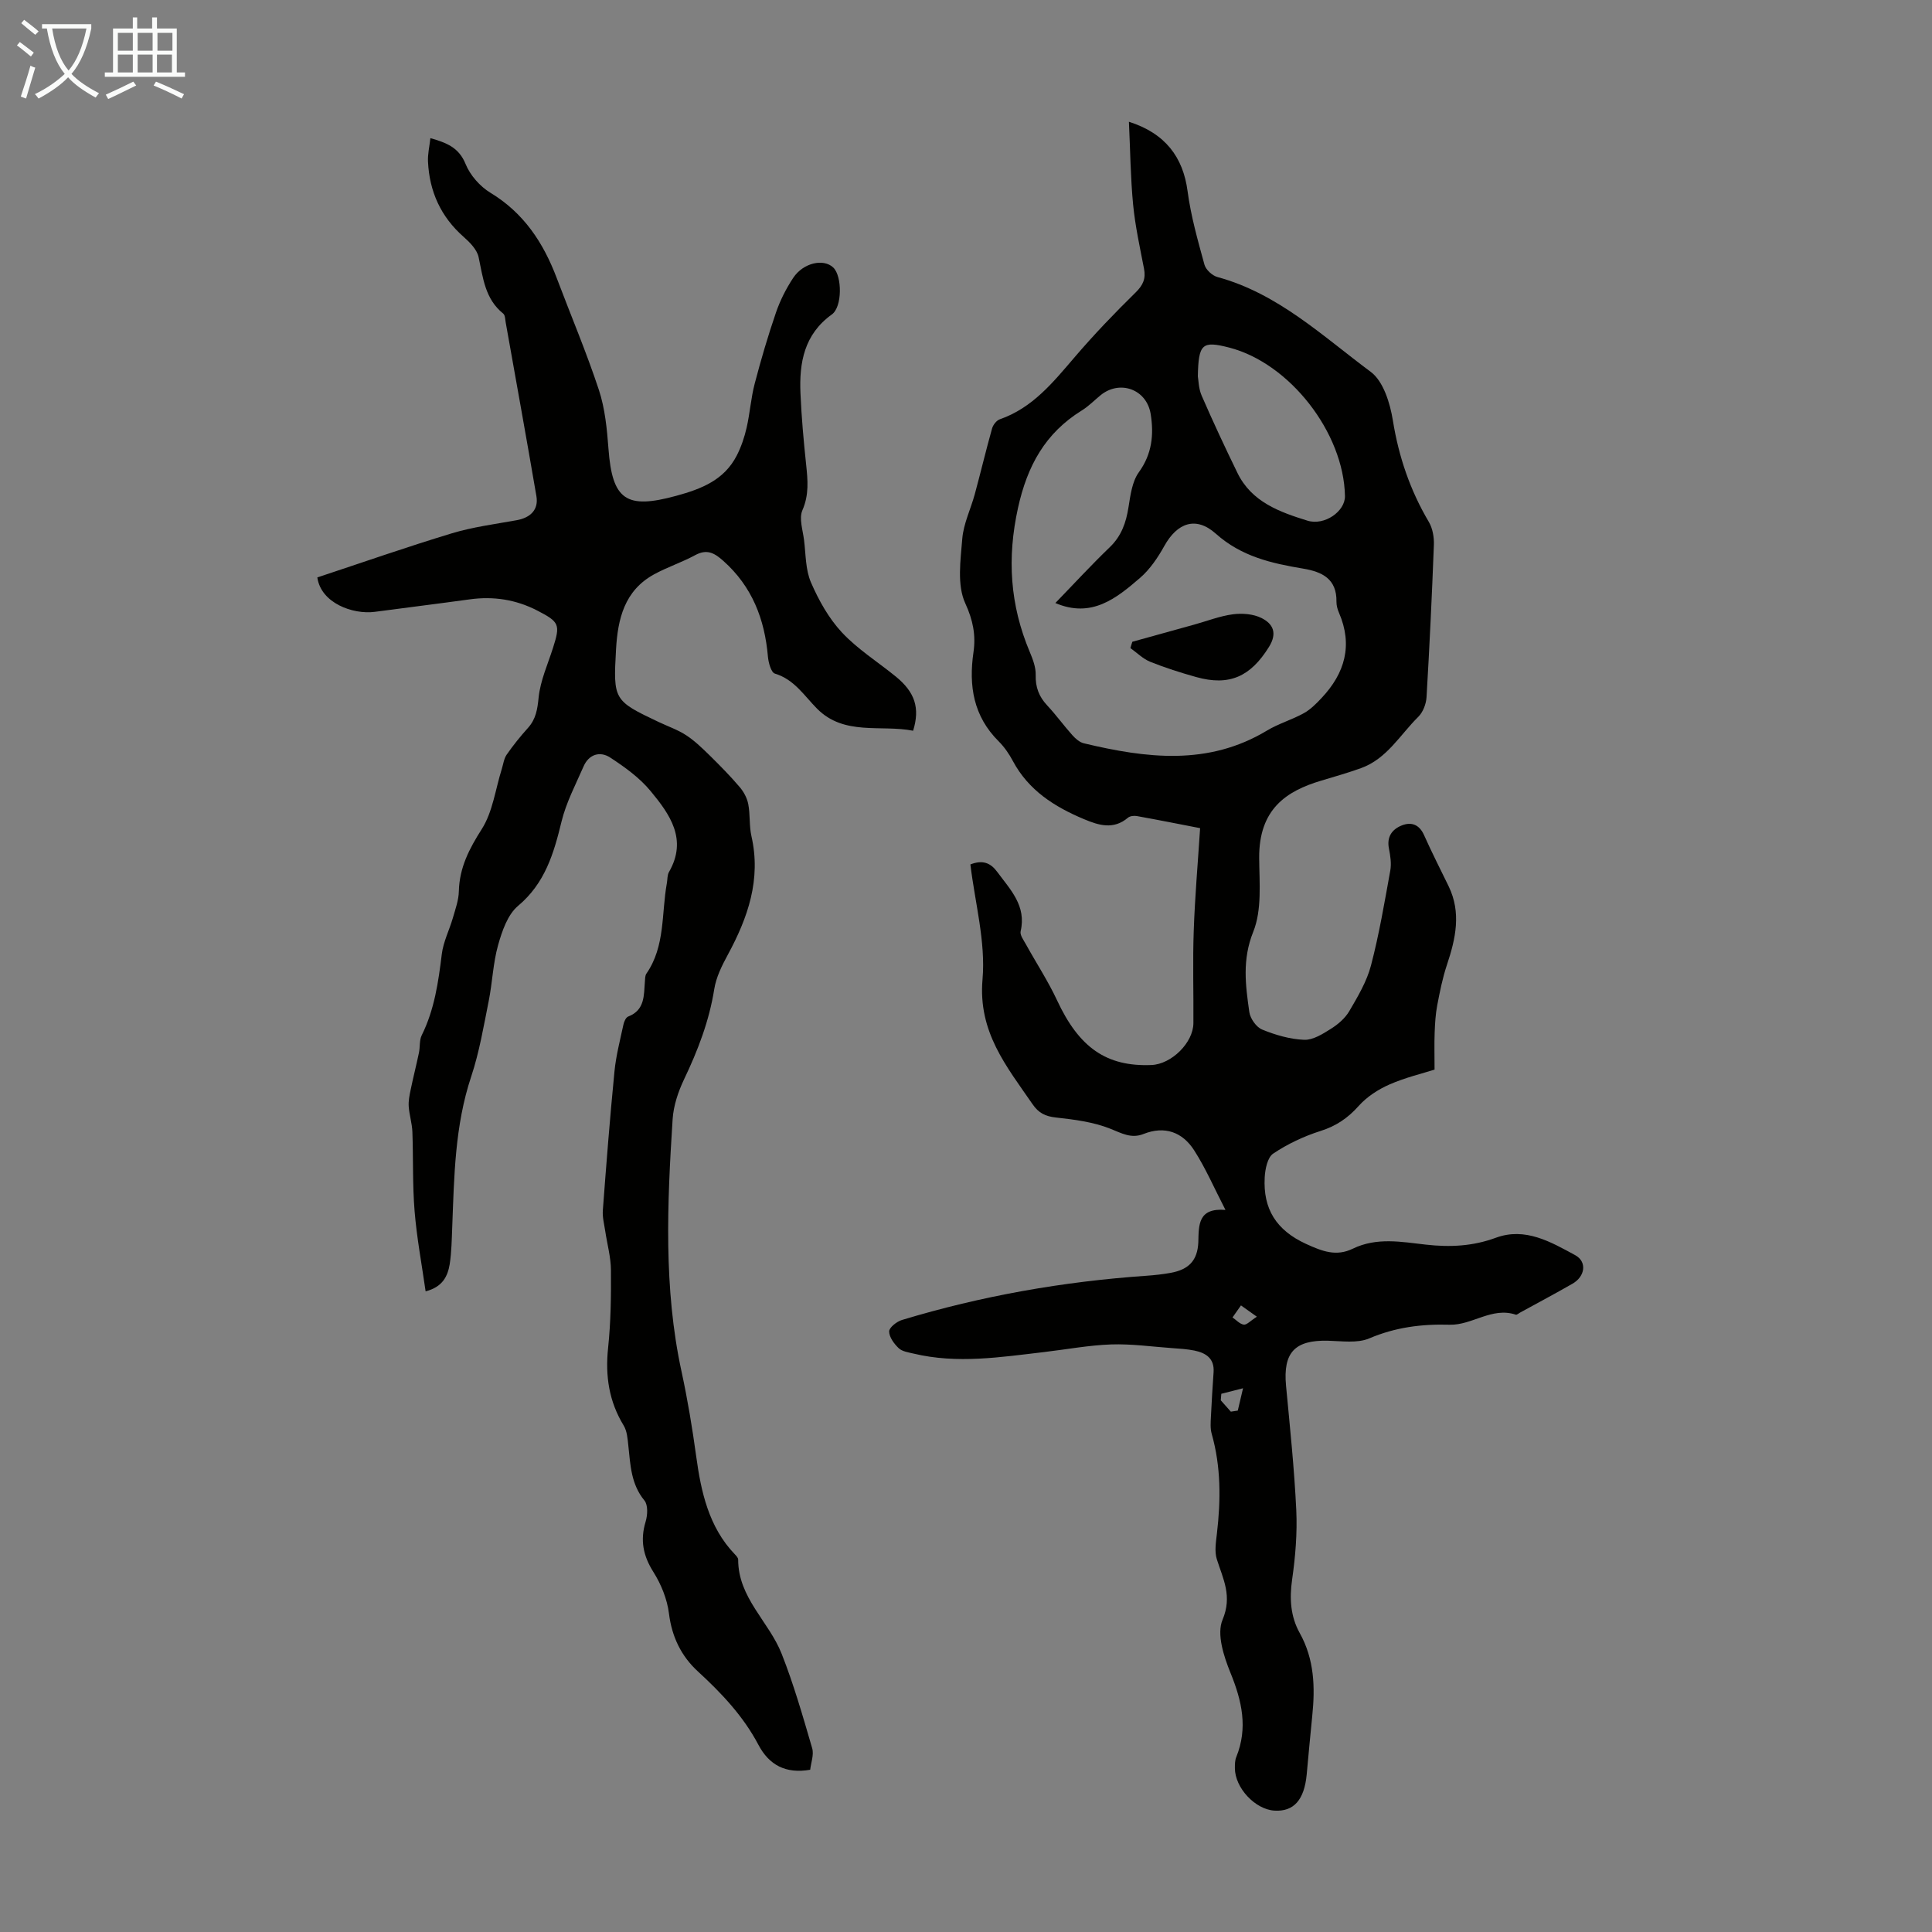
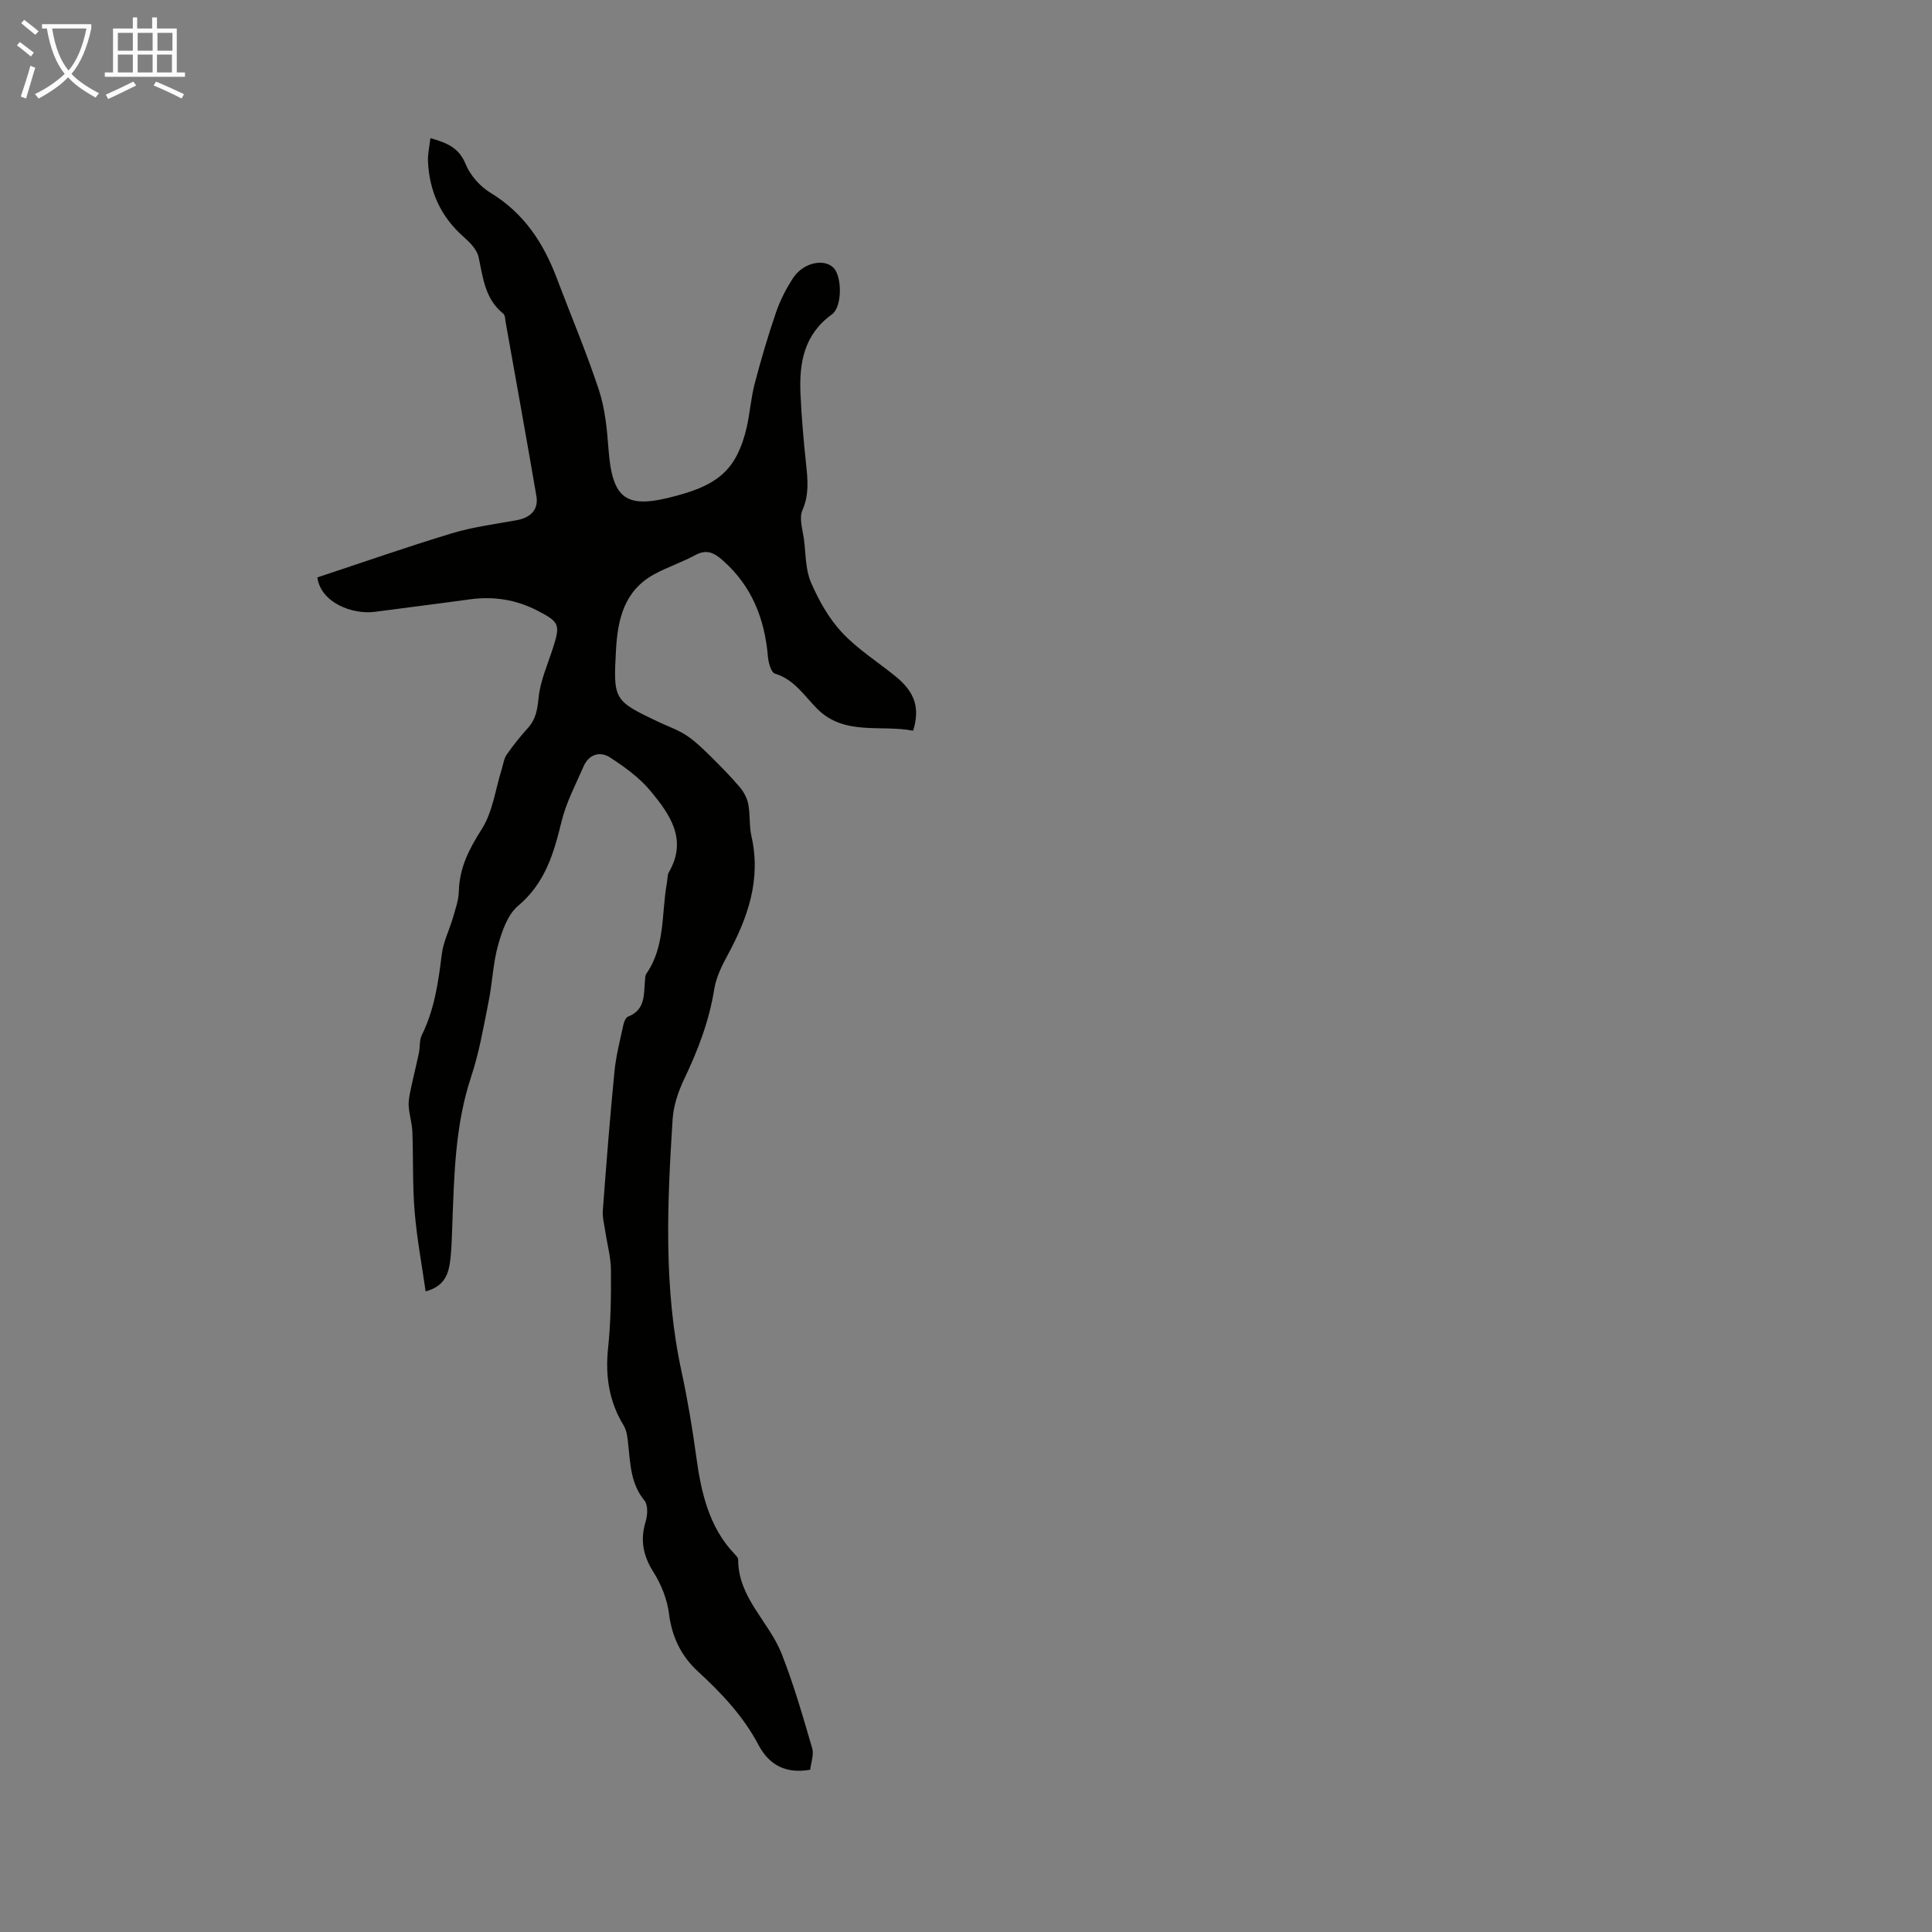
<svg xmlns="http://www.w3.org/2000/svg" enable-background="new 0 0 400 400" viewBox="0 0 400 400">
  <rect x="0" y="0" width="400" height="400" fill="#808080" stroke="none" />
  <path d="m6.4 11.7c-1-.8-1.9-1.6-2.9-2.3l.6-.7c.9.7 1.9 1.4 2.9 2.2zm-2.1 8.3c.7-2.1 1.4-4.2 2-6.4.2.1.6.3 1 .4-.7 2.3-1.3 4.4-1.9 6.4zm3-12.8c-1.1-.9-2.1-1.7-2.9-2.4l.6-.7c1 .8 2 1.5 3 2.4zm1.4-1.3v-.9h10.2v.9c-.9 4.2-2.3 7.3-4.1 9.4 1.3 1.4 3.2 2.7 5.7 4-.2.2-.4.5-.7.9-2.5-1.4-4.4-2.7-5.7-4.2-1.4 1.5-3.5 3-6.1 4.4 0 0 0 0-.1-.1-.3-.4-.5-.7-.7-.8 2.7-1.3 4.7-2.8 6.2-4.2-1.8-2.2-3-5.3-3.7-9.4zm9.2 0h-7.1c.6 3.8 1.7 6.7 3.4 8.7 1.7-2 2.9-4.8 3.7-8.7z" fill="#fafbfa" />
  <path d="m31.6 3.6h.9v2.3h4.1v9.1h1.7v.9h-16.6v-.9h1.7v-9.1h4.1v-2.3h.9v2.3h3.1v-2.3zm-4 13.3.6.8c-1.9.9-3.8 1.9-5.8 2.8-.2-.3-.3-.6-.5-.9 2-.9 3.9-1.8 5.7-2.7zm-3.2-10.1v3.7h3.1v-3.7zm0 4.5v3.7h3.1v-3.7zm4.1-4.5v3.7h3.1v-3.7zm0 4.5v3.7h3.1v-3.7zm9.1 9.1c-2.1-1.1-4.1-2-5.8-2.7l.5-.8c2.2.9 4.1 1.8 5.8 2.6zm-1.9-13.6h-3.1v3.7h3.1zm-3.2 4.5v3.7h3.1v-3.7z" fill="#fafbfa" />
  <g fill="#010100">
-     <path d="m253.72 250.5c-2.35-4.55-4.11-8.65-6.49-12.35-2.41-3.75-6.07-5.12-10.48-3.37-2.54 1.01-4.51-.15-6.87-1.09-3.51-1.4-7.44-1.9-11.25-2.32-2.21-.24-3.59-.92-4.86-2.77-5.39-7.83-11.29-14.94-10.35-25.82.68-7.82-1.57-15.9-2.51-23.81 2.56-1 4.19-.31 5.56 1.55 2.7 3.67 6.08 7.01 4.84 12.29-.18.77.61 1.82 1.08 2.67 2.14 3.88 4.59 7.61 6.46 11.62 4.55 9.77 10.2 13.78 19.55 13.4 4.14-.17 8.65-4.61 8.68-8.66.05-6.38-.16-12.76.07-19.13.24-6.99.85-13.97 1.32-21.25-4.12-.8-8.59-1.69-13.08-2.5-.59-.11-1.44-.02-1.86.34-3 2.53-6.02 1.59-9.12.29-6.1-2.56-11.47-5.96-14.71-12.04-.78-1.47-1.77-2.9-2.94-4.07-5.22-5.2-6.23-11.46-5.21-18.46.5-3.46-.07-6.57-1.7-10.11-1.74-3.78-.98-8.91-.62-13.39.26-3.12 1.75-6.12 2.59-9.21 1.23-4.53 2.31-9.09 3.58-13.61.21-.74.91-1.65 1.6-1.89 6.81-2.37 11.06-7.69 15.52-12.89 3.98-4.65 8.23-9.09 12.6-13.37 1.56-1.53 2.14-2.88 1.73-4.96-.85-4.39-1.82-8.79-2.25-13.23-.54-5.61-.59-11.26-.87-17.15 7.55 2.39 11.22 7.37 12.14 14.34.68 5.15 2.12 10.22 3.5 15.25.29 1.05 1.62 2.27 2.7 2.56 12.52 3.4 21.75 12.22 31.73 19.63 2.62 1.95 4 6.49 4.58 10.06 1.21 7.53 3.58 14.47 7.44 21 .79 1.33 1.11 3.17 1.05 4.75-.4 10.51-.9 21.03-1.52 31.53-.08 1.41-.73 3.11-1.7 4.07-3.78 3.72-6.5 8.7-11.86 10.63-2.73.98-5.52 1.78-8.3 2.61-7.13 2.13-12.88 5.85-12.79 16.04.04 5.12.59 10.72-1.23 15.24-2.32 5.77-1.6 11.08-.81 16.62.19 1.35 1.45 3.13 2.66 3.62 2.74 1.12 5.74 2 8.68 2.12 1.81.08 3.83-1.19 5.51-2.25 1.49-.93 2.98-2.2 3.85-3.69 1.76-3.01 3.62-6.13 4.49-9.46 1.69-6.45 2.8-13.05 3.99-19.62.27-1.47.02-3.1-.28-4.6-.48-2.44.68-3.98 2.68-4.77 1.98-.78 3.62-.18 4.6 2.02 1.59 3.57 3.37 7.05 5.08 10.57 2.66 5.49 1.46 10.86-.35 16.29-.91 2.72-1.47 5.56-2.01 8.38-.35 1.85-.46 3.76-.53 5.65-.09 2.29-.02 4.59-.02 7.65-2.5.8-6.06 1.64-9.34 3.08-2.33 1.02-4.66 2.54-6.34 4.41-2.25 2.53-4.68 4.19-7.94 5.22-3.43 1.09-6.81 2.68-9.79 4.68-1.18.79-1.67 3.23-1.76 4.96-.34 6.49 2.37 10.9 8.59 13.75 3.39 1.55 6.24 2.63 9.65.98 4.95-2.41 10.11-1.41 15.16-.84 4.99.56 9.7.33 14.47-1.43 6.07-2.23 11.35.86 16.4 3.6 2.53 1.37 2.07 4.42-.53 5.91-3.59 2.06-7.24 4-10.87 5.99-.29.16-.66.5-.88.43-4.94-1.66-9.05 2.21-13.69 2.08-5.78-.17-11.23.52-16.65 2.83-2.48 1.05-5.69.55-8.56.48-6.88-.16-9.31 2.46-8.67 9.32.81 8.58 1.71 17.16 2.12 25.76.22 4.77-.18 9.62-.86 14.36-.57 3.95-.33 7.66 1.56 11.05 3.06 5.49 3.22 11.29 2.6 17.27-.42 4.01-.76 8.02-1.14 12.03-.5 5.3-2.69 7.75-6.69 7.5-3.99-.25-8.16-4.71-8.18-8.78 0-.78 0-1.62.29-2.32 2.44-6.02 1.17-11.61-1.2-17.42-1.39-3.41-2.89-8.03-1.65-10.98 2.07-4.92.12-8.44-1.18-12.55-.51-1.61-.18-3.56.02-5.32.81-6.95.85-13.83-1.08-20.64-.32-1.12-.22-2.38-.16-3.57.14-3.06.34-6.12.55-9.18.2-2.86-1.59-4-3.97-4.49-1.52-.31-3.09-.4-4.65-.51-4.19-.3-8.39-.9-12.57-.76-4.65.16-9.28 1.04-13.91 1.58-8.99 1.05-17.98 2.48-27 .32-1.08-.26-2.37-.43-3.1-1.13-.95-.9-1.97-2.29-1.97-3.46 0-.81 1.56-2.04 2.64-2.37 16.52-5 33.43-7.97 50.65-9.16 1.67-.12 3.35-.3 5-.6 3.72-.68 5.55-2.53 5.72-6.33.09-3.6-.07-7.16 5.62-6.7zm-35.22-125.65c3.79-3.91 7.41-7.85 11.26-11.55 2.42-2.33 3.38-5.08 3.88-8.27.4-2.49.75-5.32 2.14-7.25 2.75-3.8 3.14-7.82 2.45-12.09-.84-5.11-6.38-7.1-10.36-3.87-1.3 1.06-2.49 2.3-3.91 3.17-7.55 4.68-11.26 11.42-13.19 20.15-2.3 10.42-1.66 20.12 2.42 29.81.64 1.52 1.28 3.2 1.24 4.79-.07 2.54.68 4.5 2.39 6.32 1.83 1.96 3.41 4.15 5.2 6.15.64.71 1.49 1.47 2.37 1.68 12.91 3.08 25.73 4.73 37.95-2.65 2.38-1.43 5.14-2.22 7.58-3.57 1.4-.77 2.6-1.98 3.71-3.17 4.81-5.12 6.5-10.91 3.59-17.64-.31-.71-.53-1.52-.52-2.28.08-4.73-2.95-6.2-6.93-6.86-6.52-1.09-12.74-2.49-18.04-7.22-4.16-3.72-8.02-2.22-10.66 2.52-1.34 2.41-2.98 4.85-5.04 6.63-4.89 4.21-10.02 8.41-17.53 5.2zm29.5-46.94c.14.74.14 2.51.79 4 2.35 5.4 4.84 10.74 7.42 16.02 2.92 5.99 8.69 8.07 14.46 9.86 3.56 1.11 7.84-1.93 7.79-5.08-.24-13.15-11.48-27.55-24.01-30.76-5.54-1.41-6.32-.81-6.45 5.96zm4.86 210.66c-.04.45-.07.9-.11 1.35.69.78 1.39 1.57 2.08 2.35.48-.07.96-.15 1.44-.22.36-1.54.73-3.09 1.09-4.63-1.49.39-3 .77-4.5 1.15zm7.36-15.96c-1.51-1.07-2.4-1.71-3.29-2.34-.58.83-1.17 1.66-1.75 2.49.77.53 1.5 1.37 2.33 1.49.62.08 1.36-.78 2.71-1.64z" />
    <path d="m88.12 267.36c-.8-5.62-1.83-11.08-2.28-16.58-.45-5.46-.26-10.96-.46-16.44-.07-1.76-.63-3.49-.76-5.25-.08-1.14.16-2.32.4-3.46.53-2.57 1.18-5.11 1.72-7.68.25-1.19.06-2.56.57-3.6 2.64-5.32 3.45-11.02 4.16-16.81.31-2.55 1.56-4.97 2.29-7.49.52-1.82 1.2-3.67 1.24-5.52.12-4.91 2.15-8.8 4.76-12.9 2.26-3.56 2.81-8.22 4.12-12.39.32-1.02.45-2.18 1.03-3.01 1.34-1.93 2.82-3.77 4.39-5.51 1.67-1.85 1.97-3.88 2.22-6.34.36-3.47 1.88-6.82 2.96-10.2 1.56-4.88 1.35-5.4-3.24-7.77-4.42-2.28-9.07-3-13.98-2.32-6.54.9-13.09 1.71-19.63 2.58-4.6.61-11.19-1.82-11.93-7.12 9.18-3.04 18.43-6.28 27.81-9.12 4.35-1.32 8.94-1.91 13.43-2.72 2.92-.52 4.59-2.21 4.12-4.97-2.05-11.98-4.22-23.95-6.35-35.92-.12-.66-.11-1.56-.53-1.9-3.77-3.03-4.17-7.39-5.09-11.68-.33-1.56-1.8-3.05-3.09-4.19-4.74-4.17-7.1-9.4-7.39-15.61-.07-1.52.3-3.07.5-4.84 3.32.95 5.89 1.91 7.29 5.37.94 2.32 2.98 4.63 5.14 5.94 6.9 4.18 10.95 10.33 13.71 17.62 2.92 7.74 6.16 15.37 8.75 23.22 1.27 3.87 1.67 8.09 1.98 12.19.79 10.63 3.71 12.54 14.04 9.71 5.27-1.44 9.93-3.28 12.53-8.36.92-1.8 1.58-3.77 2.03-5.74.69-3.01.89-6.13 1.67-9.11 1.3-4.97 2.75-9.91 4.42-14.77.86-2.5 2.1-4.94 3.56-7.15 2.09-3.14 6.32-4.05 8.31-2.11 1.82 1.78 1.87 8.12-.31 9.69-5.74 4.12-6.78 9.98-6.5 16.35.21 4.91.65 9.82 1.17 14.72.34 3.23.63 6.26-.77 9.47-.74 1.7.09 4.11.34 6.19.37 2.95.29 6.13 1.44 8.77 1.6 3.7 3.68 7.42 6.4 10.34 3.25 3.48 7.42 6.09 11.15 9.13 3.97 3.23 5.05 6.52 3.59 11.22-6.67-1.31-14.26 1.12-19.9-4.58-2.69-2.72-4.7-6.03-8.72-7.25-.78-.24-1.33-2.27-1.44-3.52-.67-7.76-3.27-14.51-9.25-19.83-1.89-1.68-3.41-2.48-5.84-1.16-2.73 1.48-5.73 2.46-8.46 3.95-6.15 3.36-7.54 9.21-7.9 15.59-.58 10.39-.51 10.58 8.85 15 1.92.91 3.97 1.61 5.73 2.77 1.79 1.18 3.36 2.73 4.91 4.24 2.11 2.08 4.2 4.2 6.12 6.46.84.98 1.53 2.28 1.77 3.53.42 2.17.17 4.49.66 6.64 2.03 8.95-.73 16.85-4.9 24.55-1.21 2.23-2.41 4.64-2.8 7.1-1.05 6.61-3.39 12.69-6.25 18.68-1.22 2.56-2.19 5.46-2.37 8.26-1.12 17.45-1.89 35.01 1.83 52.17 1.28 5.92 2.24 11.72 3.06 17.69.98 7.16 2.56 14.58 7.98 20.21.3.31.7.74.7 1.11-.01 7.91 6.38 12.84 9 19.49 2.51 6.36 4.4 12.97 6.32 19.55.4 1.36-.25 3.03-.41 4.47-5.06.87-8.5-.96-10.72-5.17-3.13-5.93-7.62-10.68-12.52-15.18-3.45-3.16-5.4-7.16-6-12.01-.37-2.97-1.62-6.05-3.23-8.6-2.14-3.39-2.75-6.6-1.6-10.41.41-1.35.52-3.45-.25-4.38-2.79-3.39-2.9-7.37-3.33-11.35-.15-1.42-.26-3.02-.97-4.18-3.04-4.99-3.83-10.27-3.22-16.05.56-5.33.63-10.73.59-16.1-.02-2.72-.79-5.43-1.19-8.14-.21-1.41-.6-2.86-.49-4.25.72-9.6 1.47-19.2 2.41-28.77.32-3.25 1.16-6.46 1.85-9.67.13-.62.5-1.49.98-1.68 3.5-1.35 3.24-4.4 3.47-7.26.05-.55.02-1.21.31-1.63 3.94-5.69 3.09-12.45 4.24-18.75.14-.77.07-1.65.43-2.28 3.91-6.78.16-11.98-3.81-16.78-2.27-2.75-5.34-4.96-8.36-6.93-2.1-1.37-4.41-.69-5.51 1.84-1.64 3.76-3.6 7.47-4.56 11.41-1.61 6.62-3.41 12.77-9 17.46-2.16 1.81-3.32 5.23-4.14 8.14-1.05 3.74-1.17 7.73-1.94 11.57-1.05 5.24-1.94 10.57-3.62 15.62-3.39 10.17-3.53 20.65-3.93 31.15-.1 2.57-.14 5.16-.52 7.69-.42 2.48-1.43 4.72-4.99 5.64z" />
-     <path d="m234.44 132.87c4.27-1.18 8.53-2.37 12.8-3.55 2.68-.74 5.31-1.78 8.04-2.14 1.93-.25 4.21-.07 5.91.78 2.35 1.18 3.34 3.08 1.53 5.99-3.8 6.11-8.17 8.16-15.08 6.22-3.21-.9-6.4-1.91-9.49-3.15-1.51-.61-2.75-1.87-4.11-2.84.12-.45.26-.88.4-1.31z" />
  </g>
</svg>